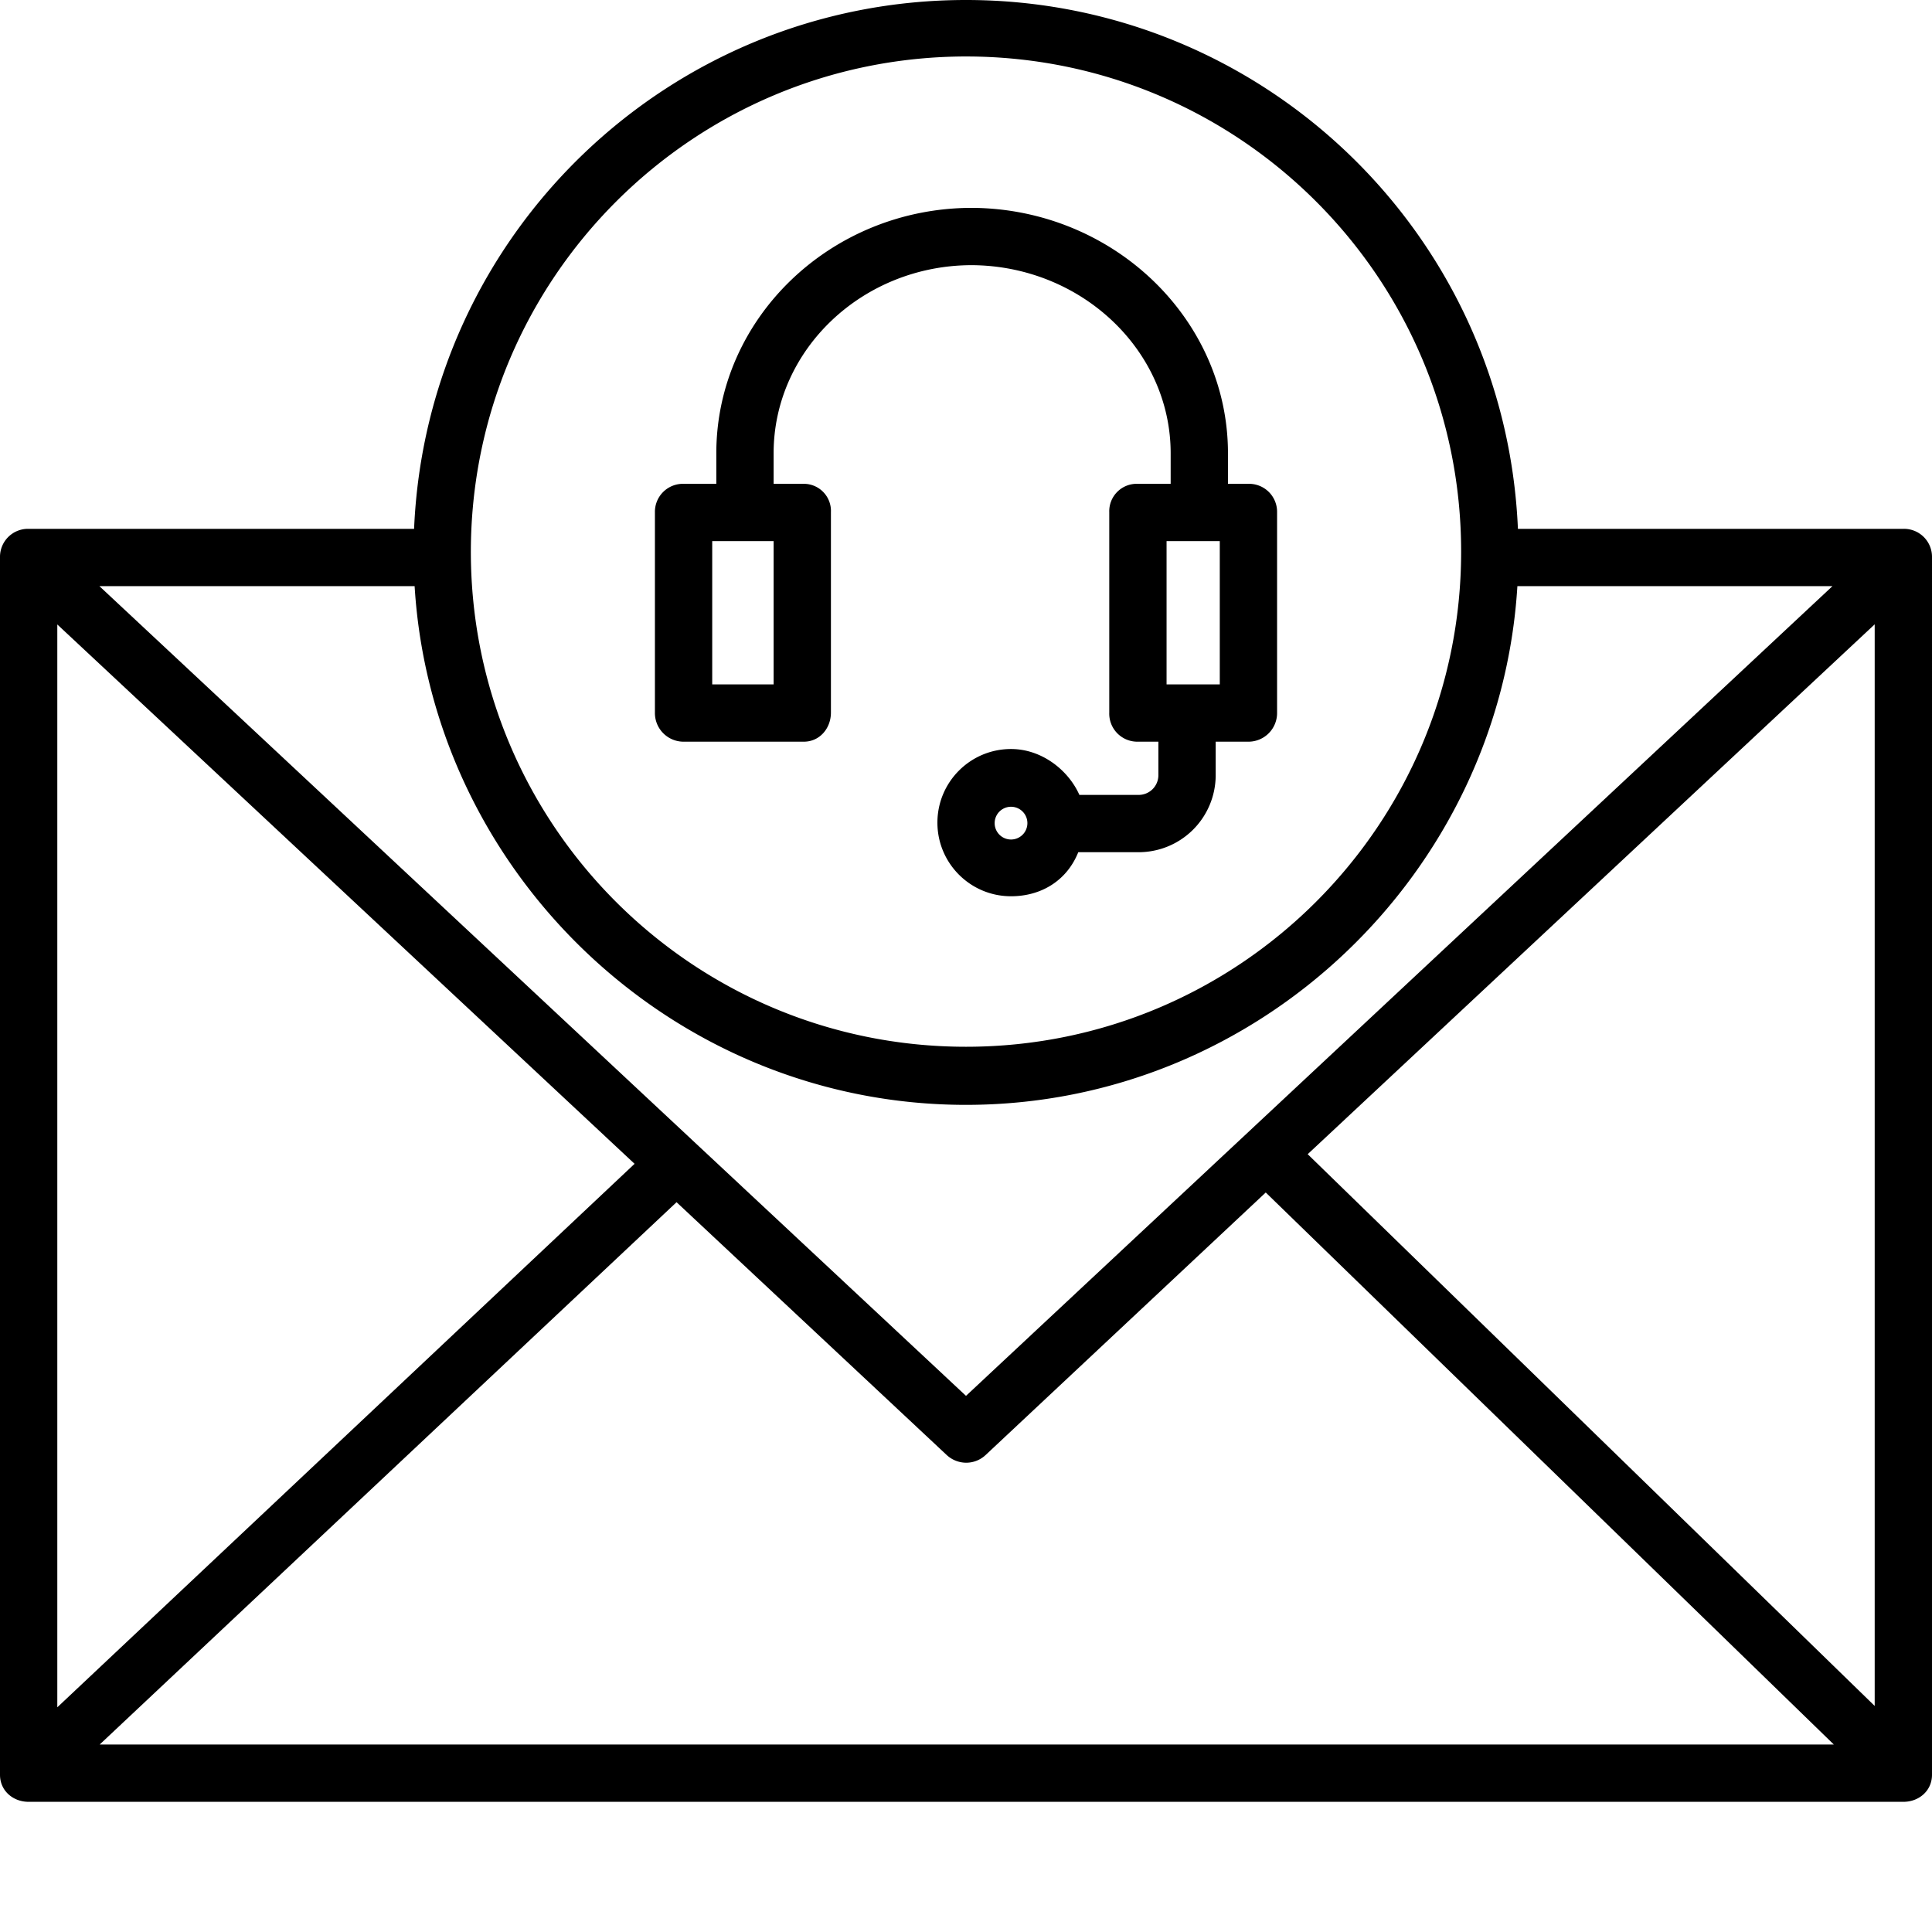
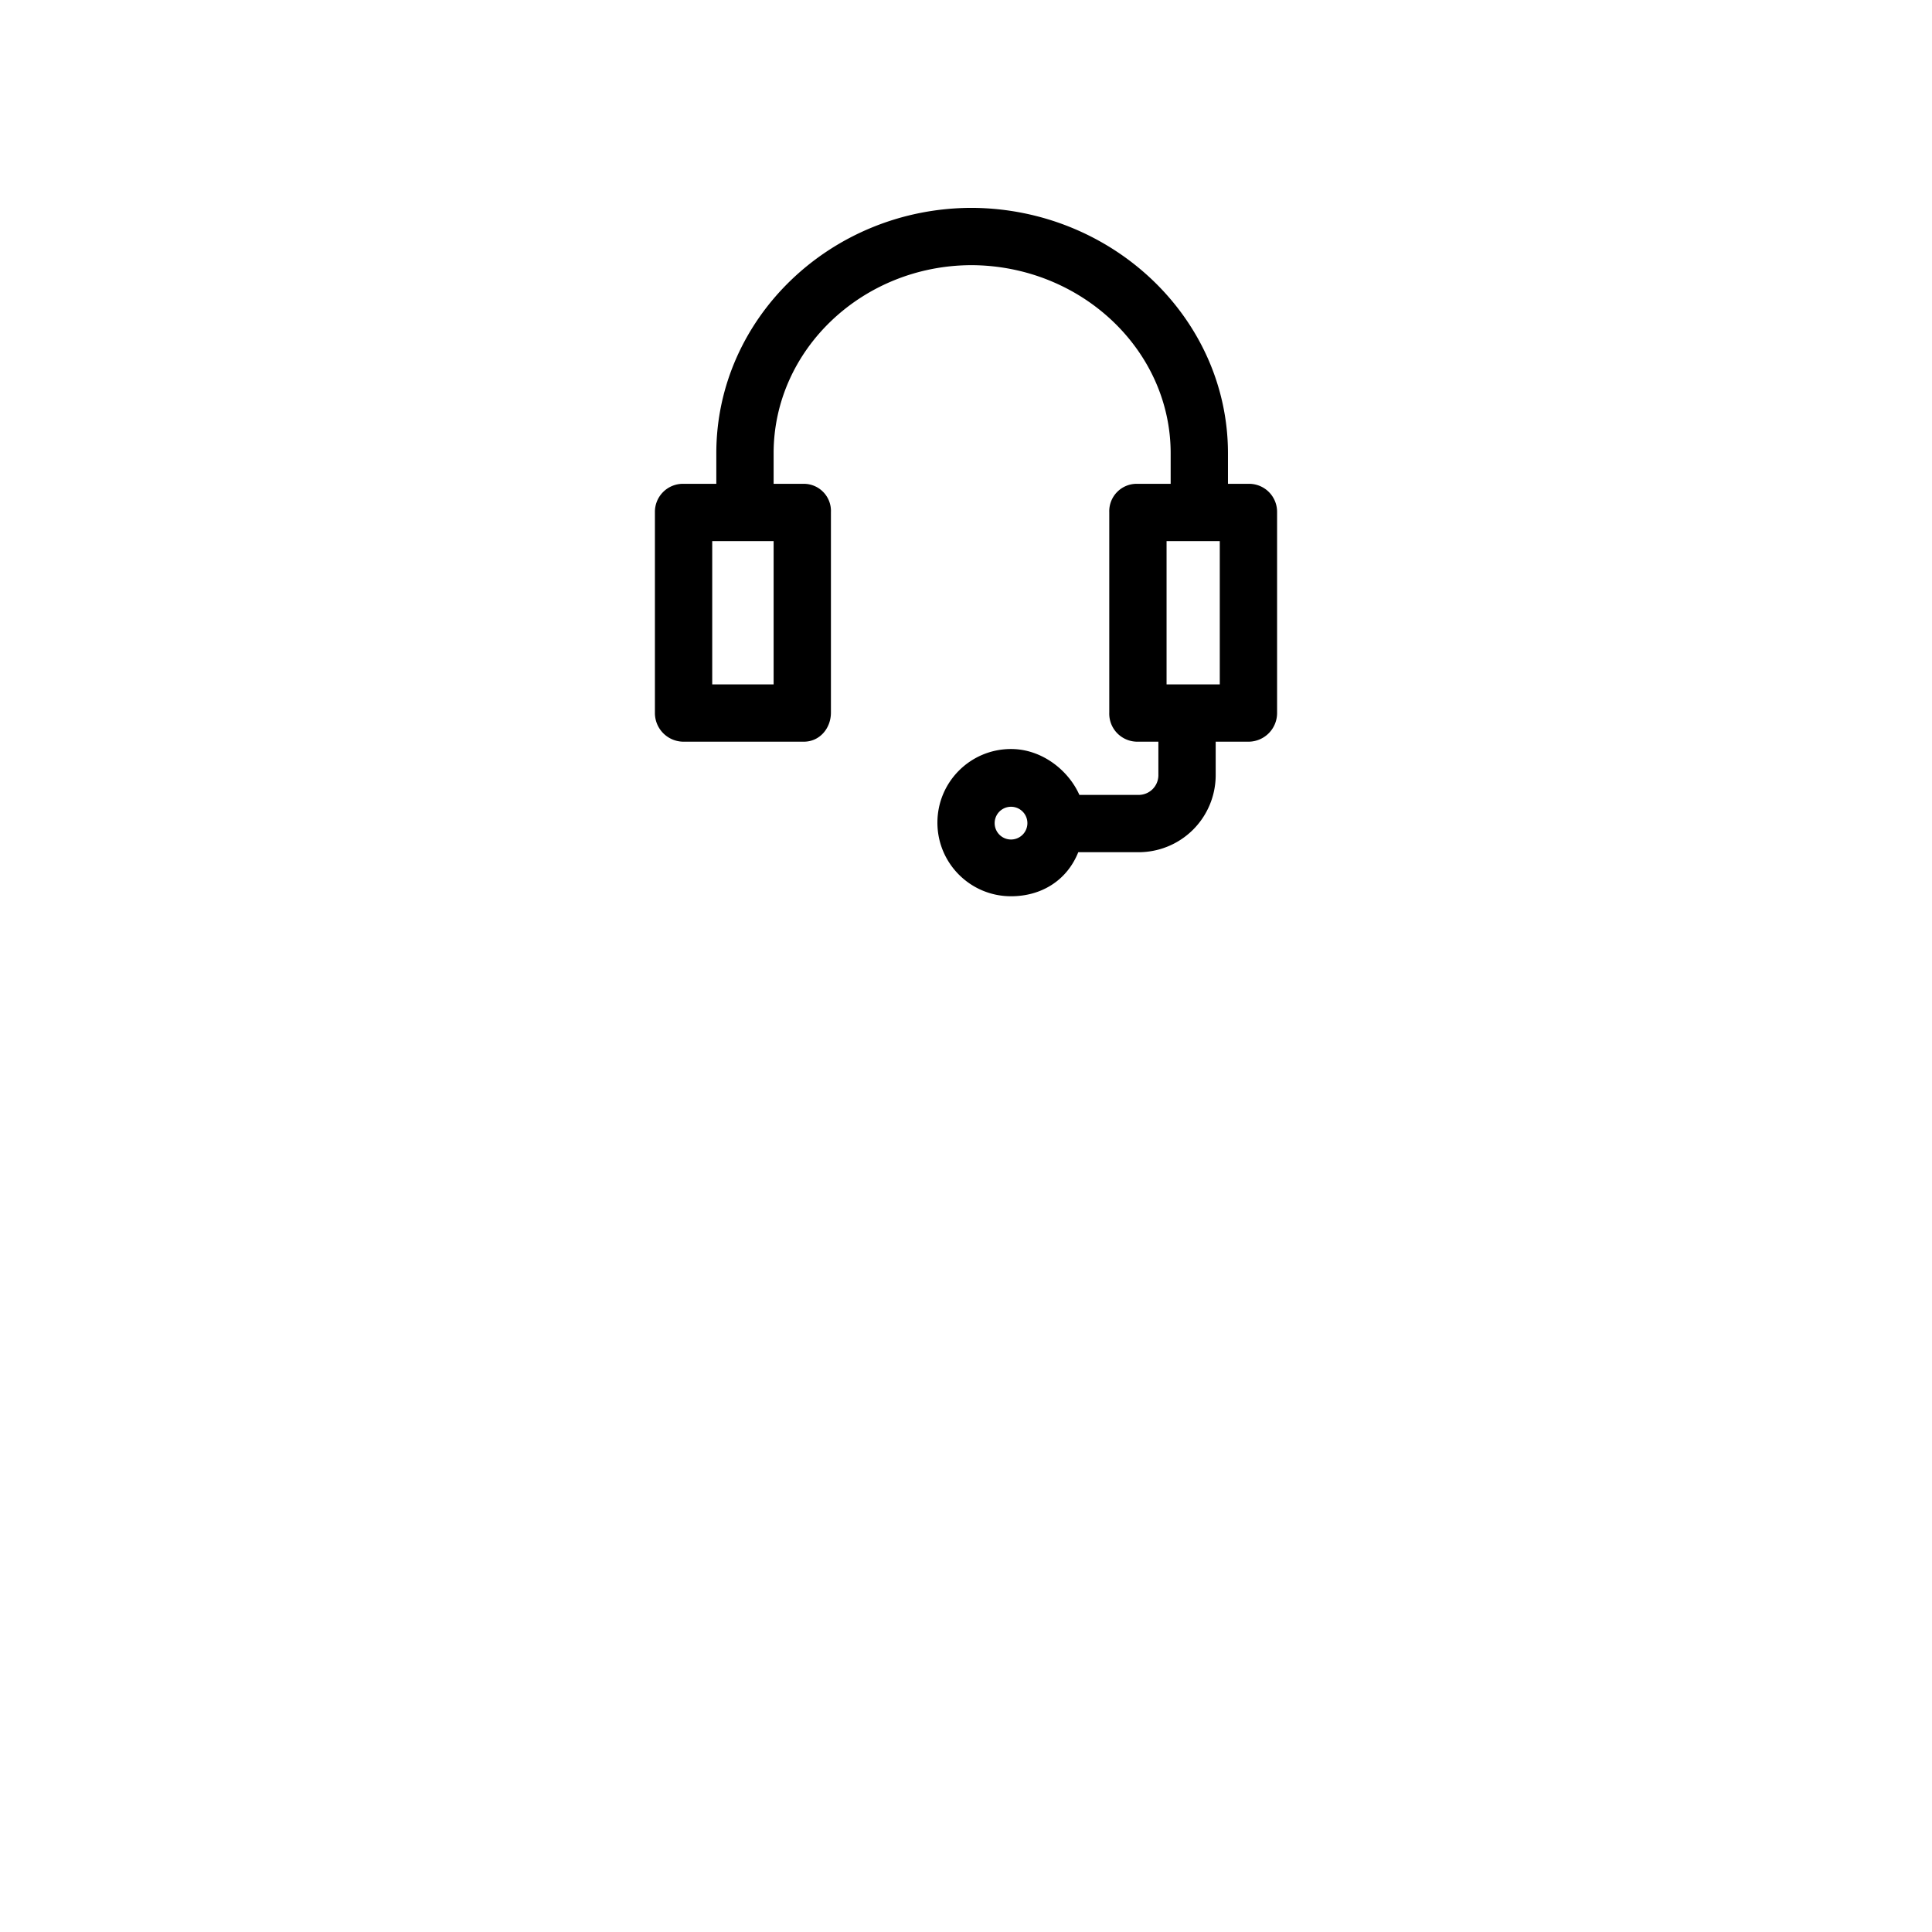
<svg xmlns="http://www.w3.org/2000/svg" version="1.1" width="512" height="512" x="0" y="0" viewBox="0 0 472 472" style="enable-background:new 0 0 512 512" xml:space="preserve">
  <g>
-     <path d="M464.992 129.2h-94.156C367.75 56.968 308.296 0 236 0S104.25 56.969 101.164 129.2H7.008A6.837 6.837 0 0 0 0 136.003v297.594c0 3.867 3.14 6.601 7.008 6.601h457.984c3.867 0 7.008-2.734 7.008-6.601V136.004a6.837 6.837 0 0 0-7.008-6.805zM236 269.925c71.652 0 130.438-56.727 134.707-126.727h76.977L236 341.016 24.285 143.199h77.008c4.27 70 63.055 126.727 134.707 126.727zm-80.969 14.402L14 417.105V152.56zm10.254 9.379 65.938 61.707a7.04 7.04 0 0 0 4.777 1.938 6.943 6.943 0 0 0 4.777-1.864l68.453-64.152 138.786 134.863H24.352zm154.192-11.73L458 152.53v264.242zM236 13.797c66.809.004 120.965 54.16 120.965 120.969 0 66.804-54.156 120.964-120.965 120.964s-120.965-54.156-120.969-120.964C115.105 67.988 169.223 13.87 236 13.796zm0 0" fill="#000000" opacity="1" data-original="#000000" />
    <path d="M166.89 181.2h29.485c3.867 0 6.625-3.247 6.625-7.114v-48.961a6.614 6.614 0 0 0-1.832-4.879 6.624 6.624 0 0 0-4.793-2.047H189v-7.46c0-25.34 21.777-45.958 48.453-45.958C264.2 64.957 286 85.571 286 110.738v7.461h-8.281a6.698 6.698 0 0 0-6.719 6.926v48.96a6.869 6.869 0 0 0 1.867 4.966 6.883 6.883 0 0 0 4.852 2.148H283v8.219a4.834 4.834 0 0 1-1.488 3.45 4.845 4.845 0 0 1-3.512 1.331h-14.3c-2.66-6-9.138-11.21-16.7-11.21-9.934 0-17.984 8.054-17.984 17.988 0 9.933 8.05 17.984 17.984 17.984 7.316 0 13.617-3.762 16.43-10.762H278a18.844 18.844 0 0 0 13.406-5.437A18.847 18.847 0 0 0 297 189.418v-8.219h8.11a7.003 7.003 0 0 0 6.89-7.113v-48.961a6.843 6.843 0 0 0-6.89-6.926H300v-7.46c0-32.837-28.04-59.735-62.5-59.958-34.441 0-62.5 26.899-62.5 59.957v7.461h-8.11a6.844 6.844 0 0 0-6.89 6.926v48.96a7.003 7.003 0 0 0 6.89 7.114zM247 205.097a4 4 0 1 1 0-8 4 4 0 0 1 0 8zm51-37.899h-13v-35h13zm-124-35h15v35h-15zm0 0" fill="#000000" opacity="1" data-original="#000000" />
  </g>
</svg>